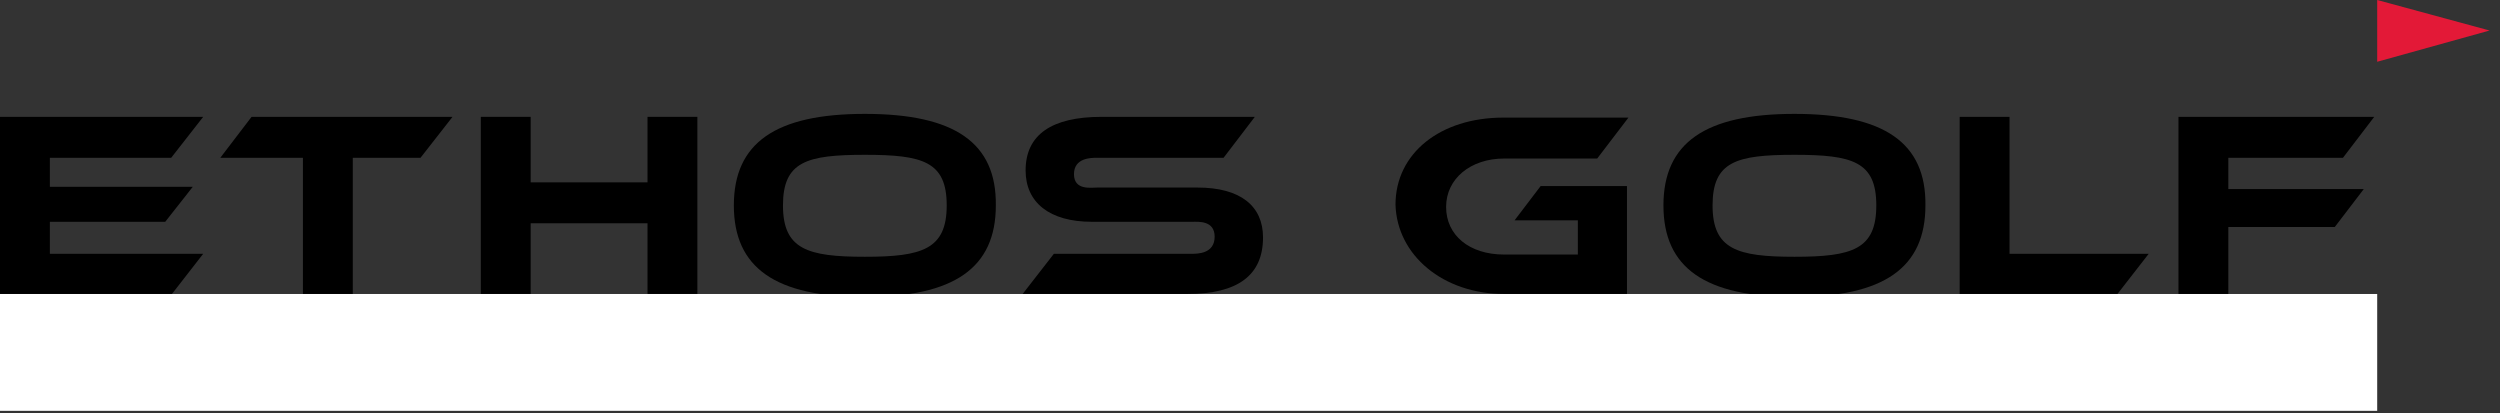
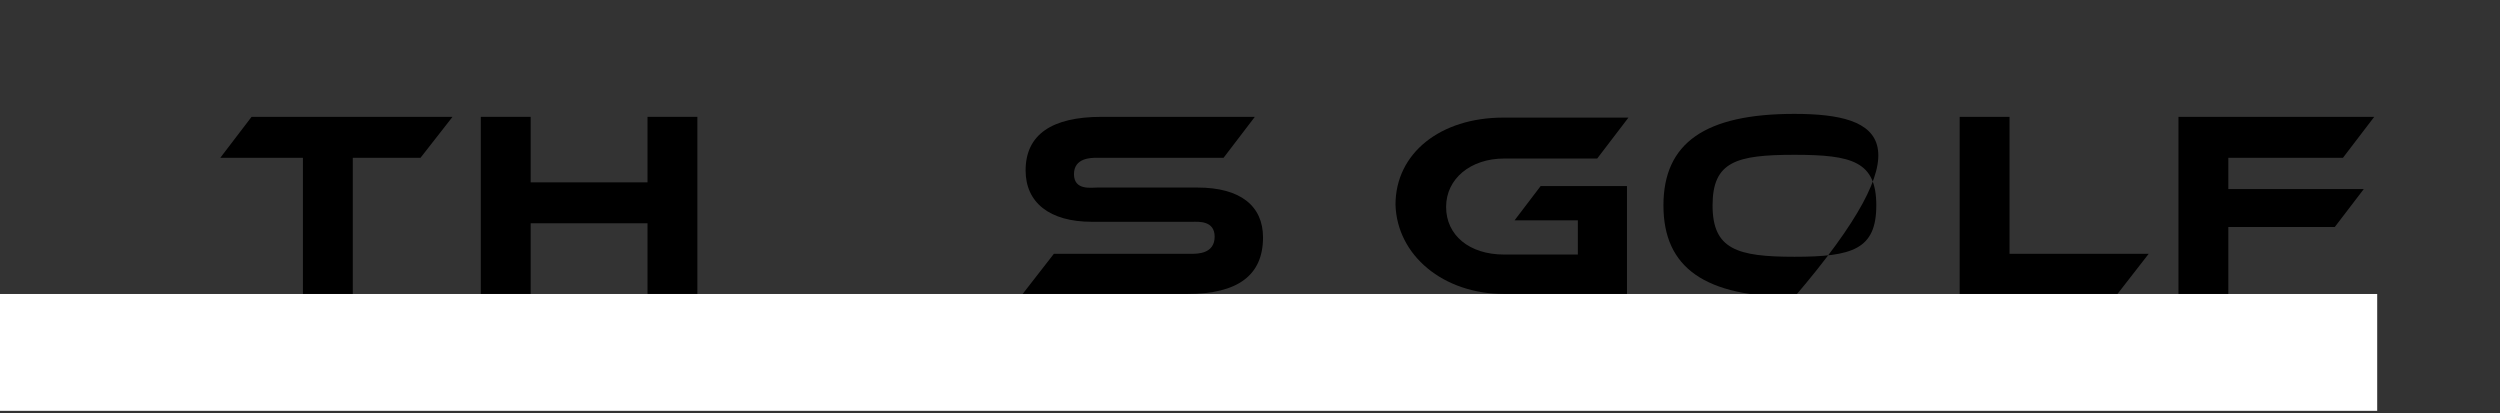
<svg xmlns="http://www.w3.org/2000/svg" version="1.1" id="Layer_1" x="0px" y="0px" viewBox="0 0 335.9 55.5" style="enable-background:new 0 0 335.9 55.5;" xml:space="preserve">
  <rect x="0" y="0" width="335.9" height="55.5" fill="#333333" stroke="none" />
  <style type="text/css">
	.st0{fill:#E31937;}
	.st1{fill:#FFFFFF;}
</style>
-   <polygon points="6.7,34.1 6.7,29.8 22.2,29.8 25.9,25.1 6.7,25.1 6.7,21.2 23,21.2 27.3,15.7 0,15.7 0,39.5 23.1,39.5 27.3,34.1 " />
  <polygon points="60.8,15.7 33.8,15.7 29.6,21.2 40.7,21.2 40.7,39.5 47.4,39.5 47.4,21.2 56.5,21.2 " />
  <polygon points="93.7,39.5 93.7,15.7 87,15.7 87,24.5 71.3,24.5 71.3,15.7 64.6,15.7 64.6,39.5 71.3,39.5 71.3,30 87,30 87,39.5 " />
-   <path d="M116.2,15.3c-12,0-17.6,3.9-17.6,12.3c0,8.4,5.6,12.3,17.6,12.3s17.6-3.9,17.6-12.3C133.9,19.2,128.3,15.3,116.2,15.3z   M116.2,34.5c-7.7,0-11-1-11-6.9c0-5.9,3.2-6.8,11-6.8s11,0.9,11,6.8C127.2,33.5,123.9,34.5,116.2,34.5z" />
  <path d="M160.9,25.2h-13.5c-0.8,0-3.1,0.4-3.1-1.8c0-2.2,2.3-2.2,3.1-2.2h17l4.2-5.5H148c-6.7,0-10.2,2.4-10.2,7.2  c0,4.3,3.2,6.9,8.9,6.9h13.5c0.8,0,3-0.2,3,2c0,2.3-2.3,2.3-3.1,2.3h-18.5l-4.2,5.4h22.1c6.8,0,10.2-2.5,10.2-7.6  C169.7,27.7,166.7,25.2,160.9,25.2z" />
  <path d="M202.1,39.5h16.5V25H207l-3.5,4.6h8.5v4.6h-9.9c-4.7,0-7.8-2.6-7.8-6.4c0-3.8,3.3-6.5,7.8-6.5h12.5l4.2-5.5h-16.8  c-8.5,0-14.5,4.8-14.5,11.7C187.7,34.3,193.9,39.5,202.1,39.5z" />
  <polygon points="270,34.1 270,15.7 263.3,15.7 263.3,39.5 284.5,39.5 288.7,34.1 " />
  <polygon points="317.6,25.4 299.4,25.4 299.4,21.2 314.8,21.2 319,15.7 292.7,15.7 292.7,39.5 299.4,39.5 299.4,30.5 313.7,30.5 " />
-   <path d="M241.1,15.3c-12,0-17.6,3.9-17.6,12.3c0,8.4,5.6,12.3,17.6,12.3c12,0,17.6-3.9,17.6-12.3C258.8,19.2,253.2,15.3,241.1,15.3z   M241.1,34.5c-7.7,0-11-1-11-6.9c0-5.9,3.2-6.8,11-6.8s11,0.9,11,6.8C252.1,33.5,248.9,34.5,241.1,34.5z" />
-   <polygon class="st0" points="319.4,8.3 319.4,0 334.5,4.1 " />
+   <path d="M241.1,15.3c-12,0-17.6,3.9-17.6,12.3c0,8.4,5.6,12.3,17.6,12.3C258.8,19.2,253.2,15.3,241.1,15.3z   M241.1,34.5c-7.7,0-11-1-11-6.9c0-5.9,3.2-6.8,11-6.8s11,0.9,11,6.8C252.1,33.5,248.9,34.5,241.1,34.5z" />
  <rect y="39.5" class="st1" width="319.4" height="15.7" />
</svg>